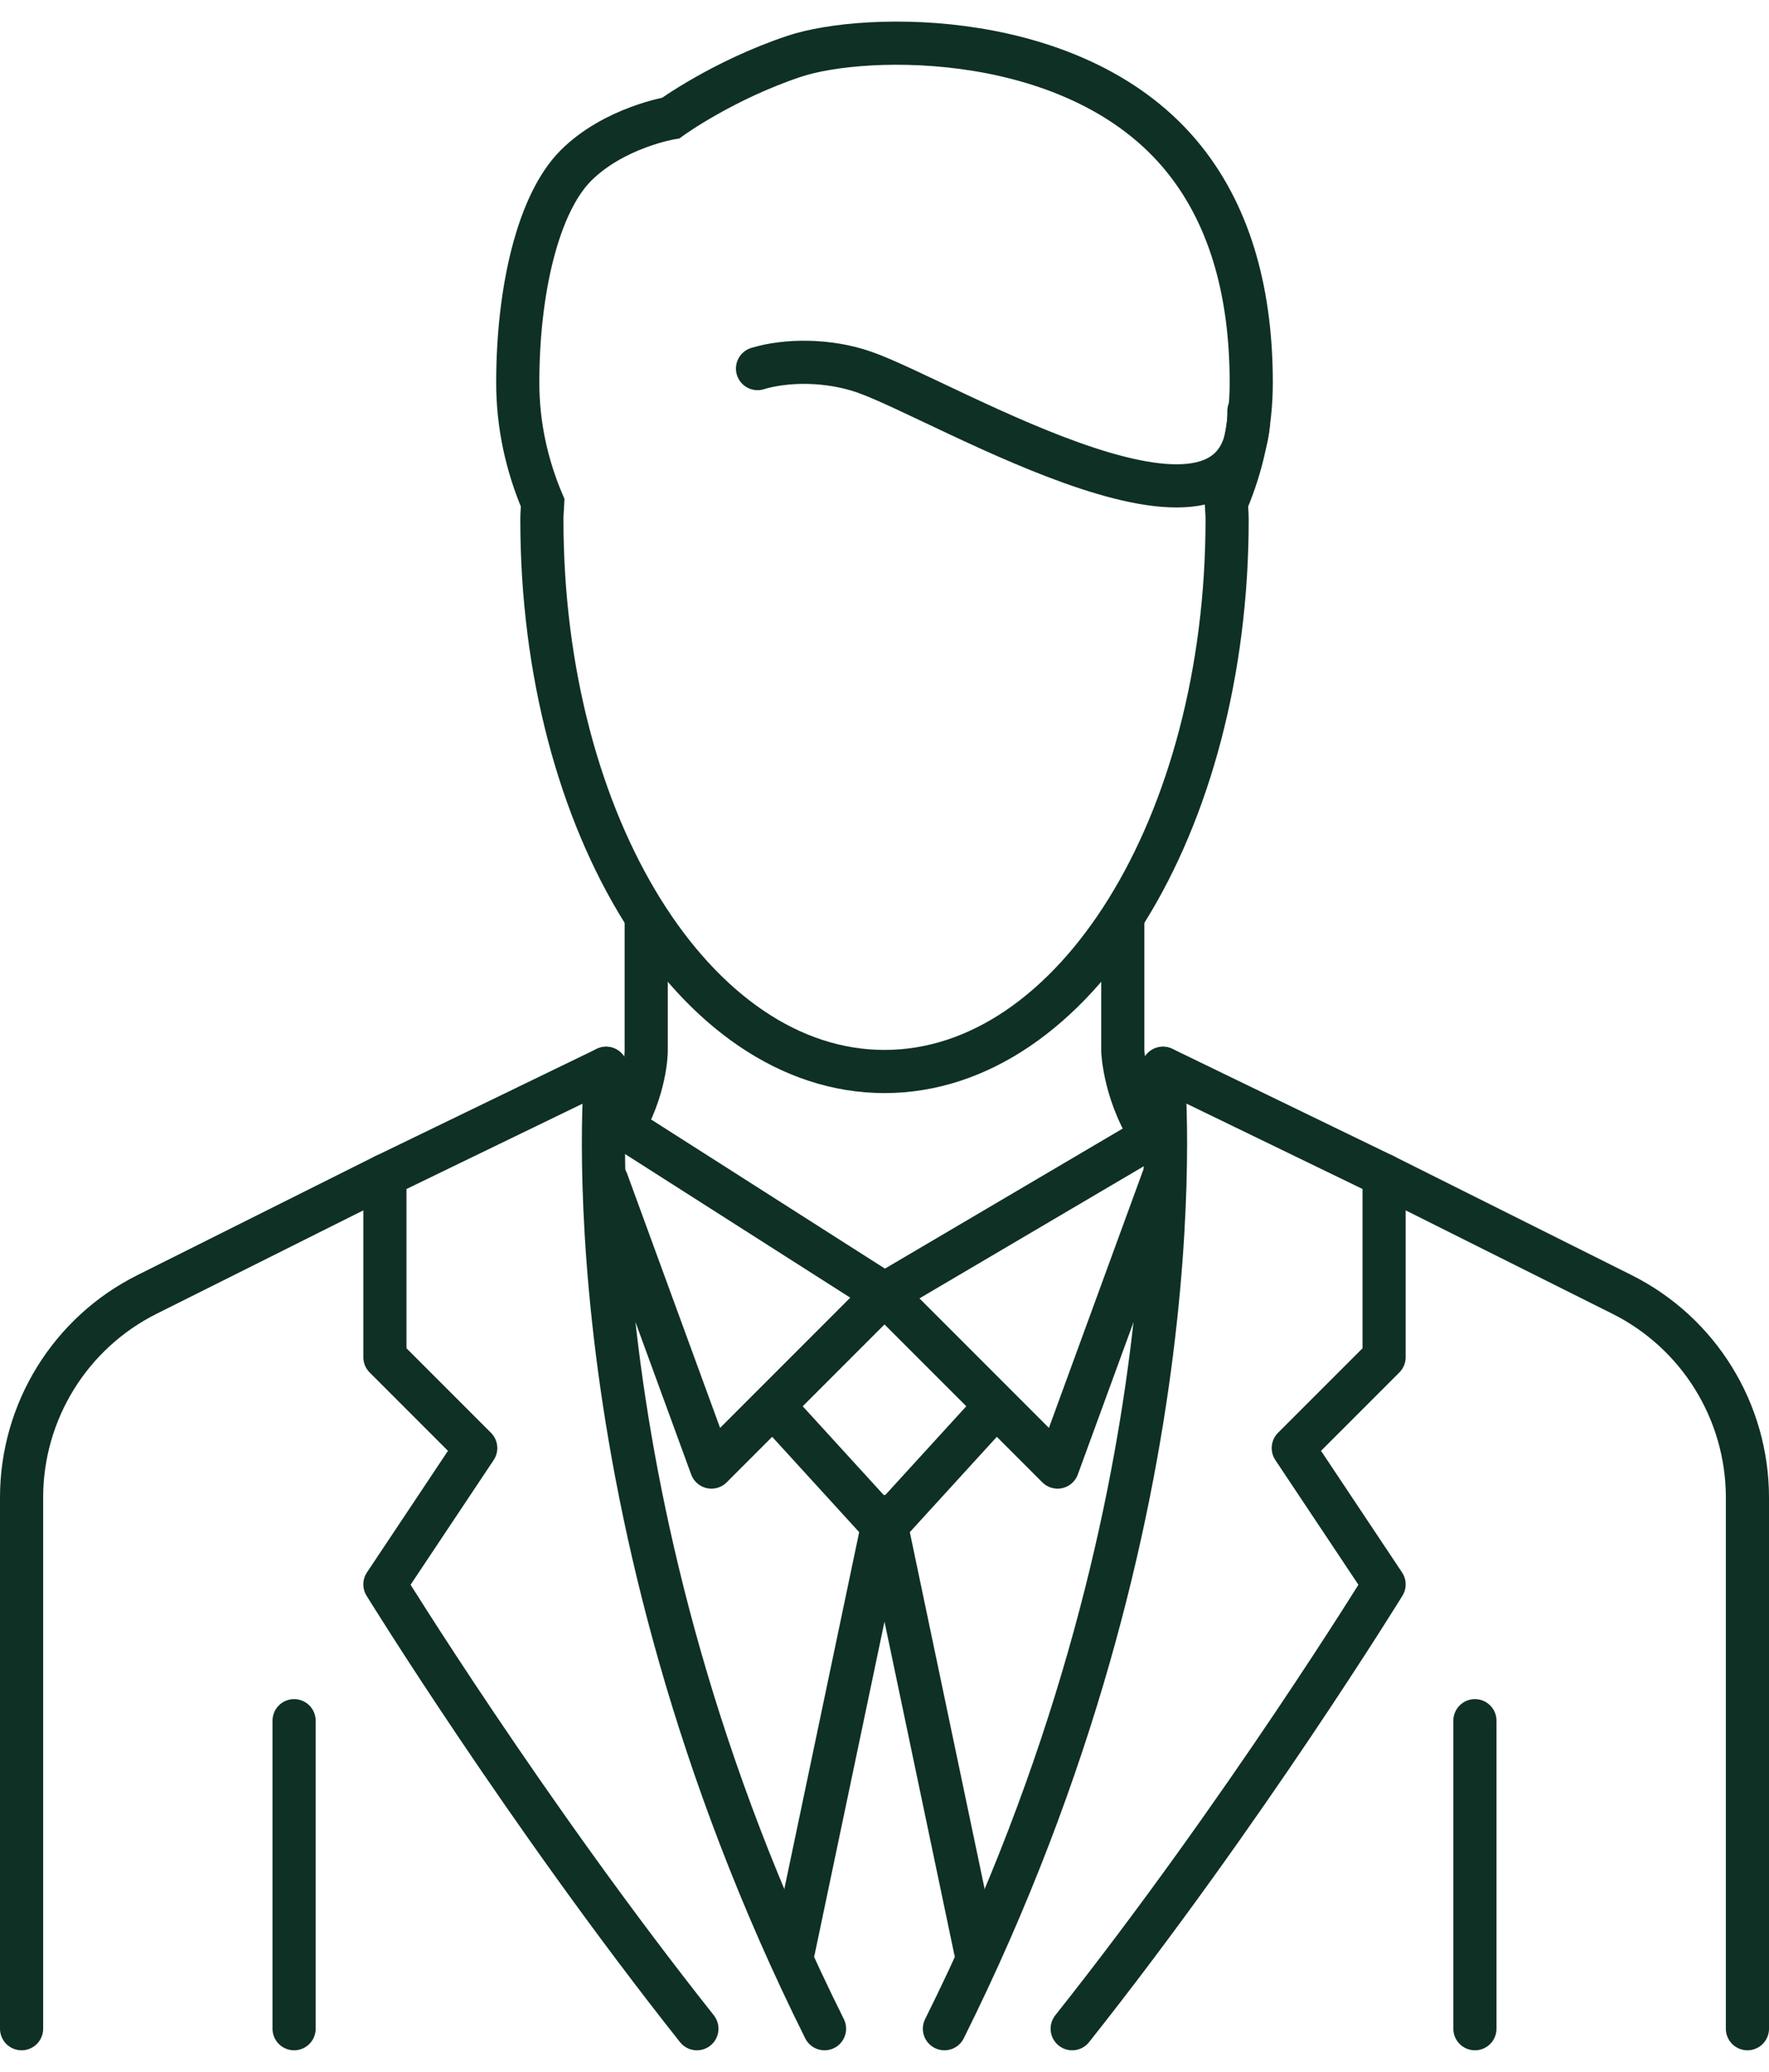
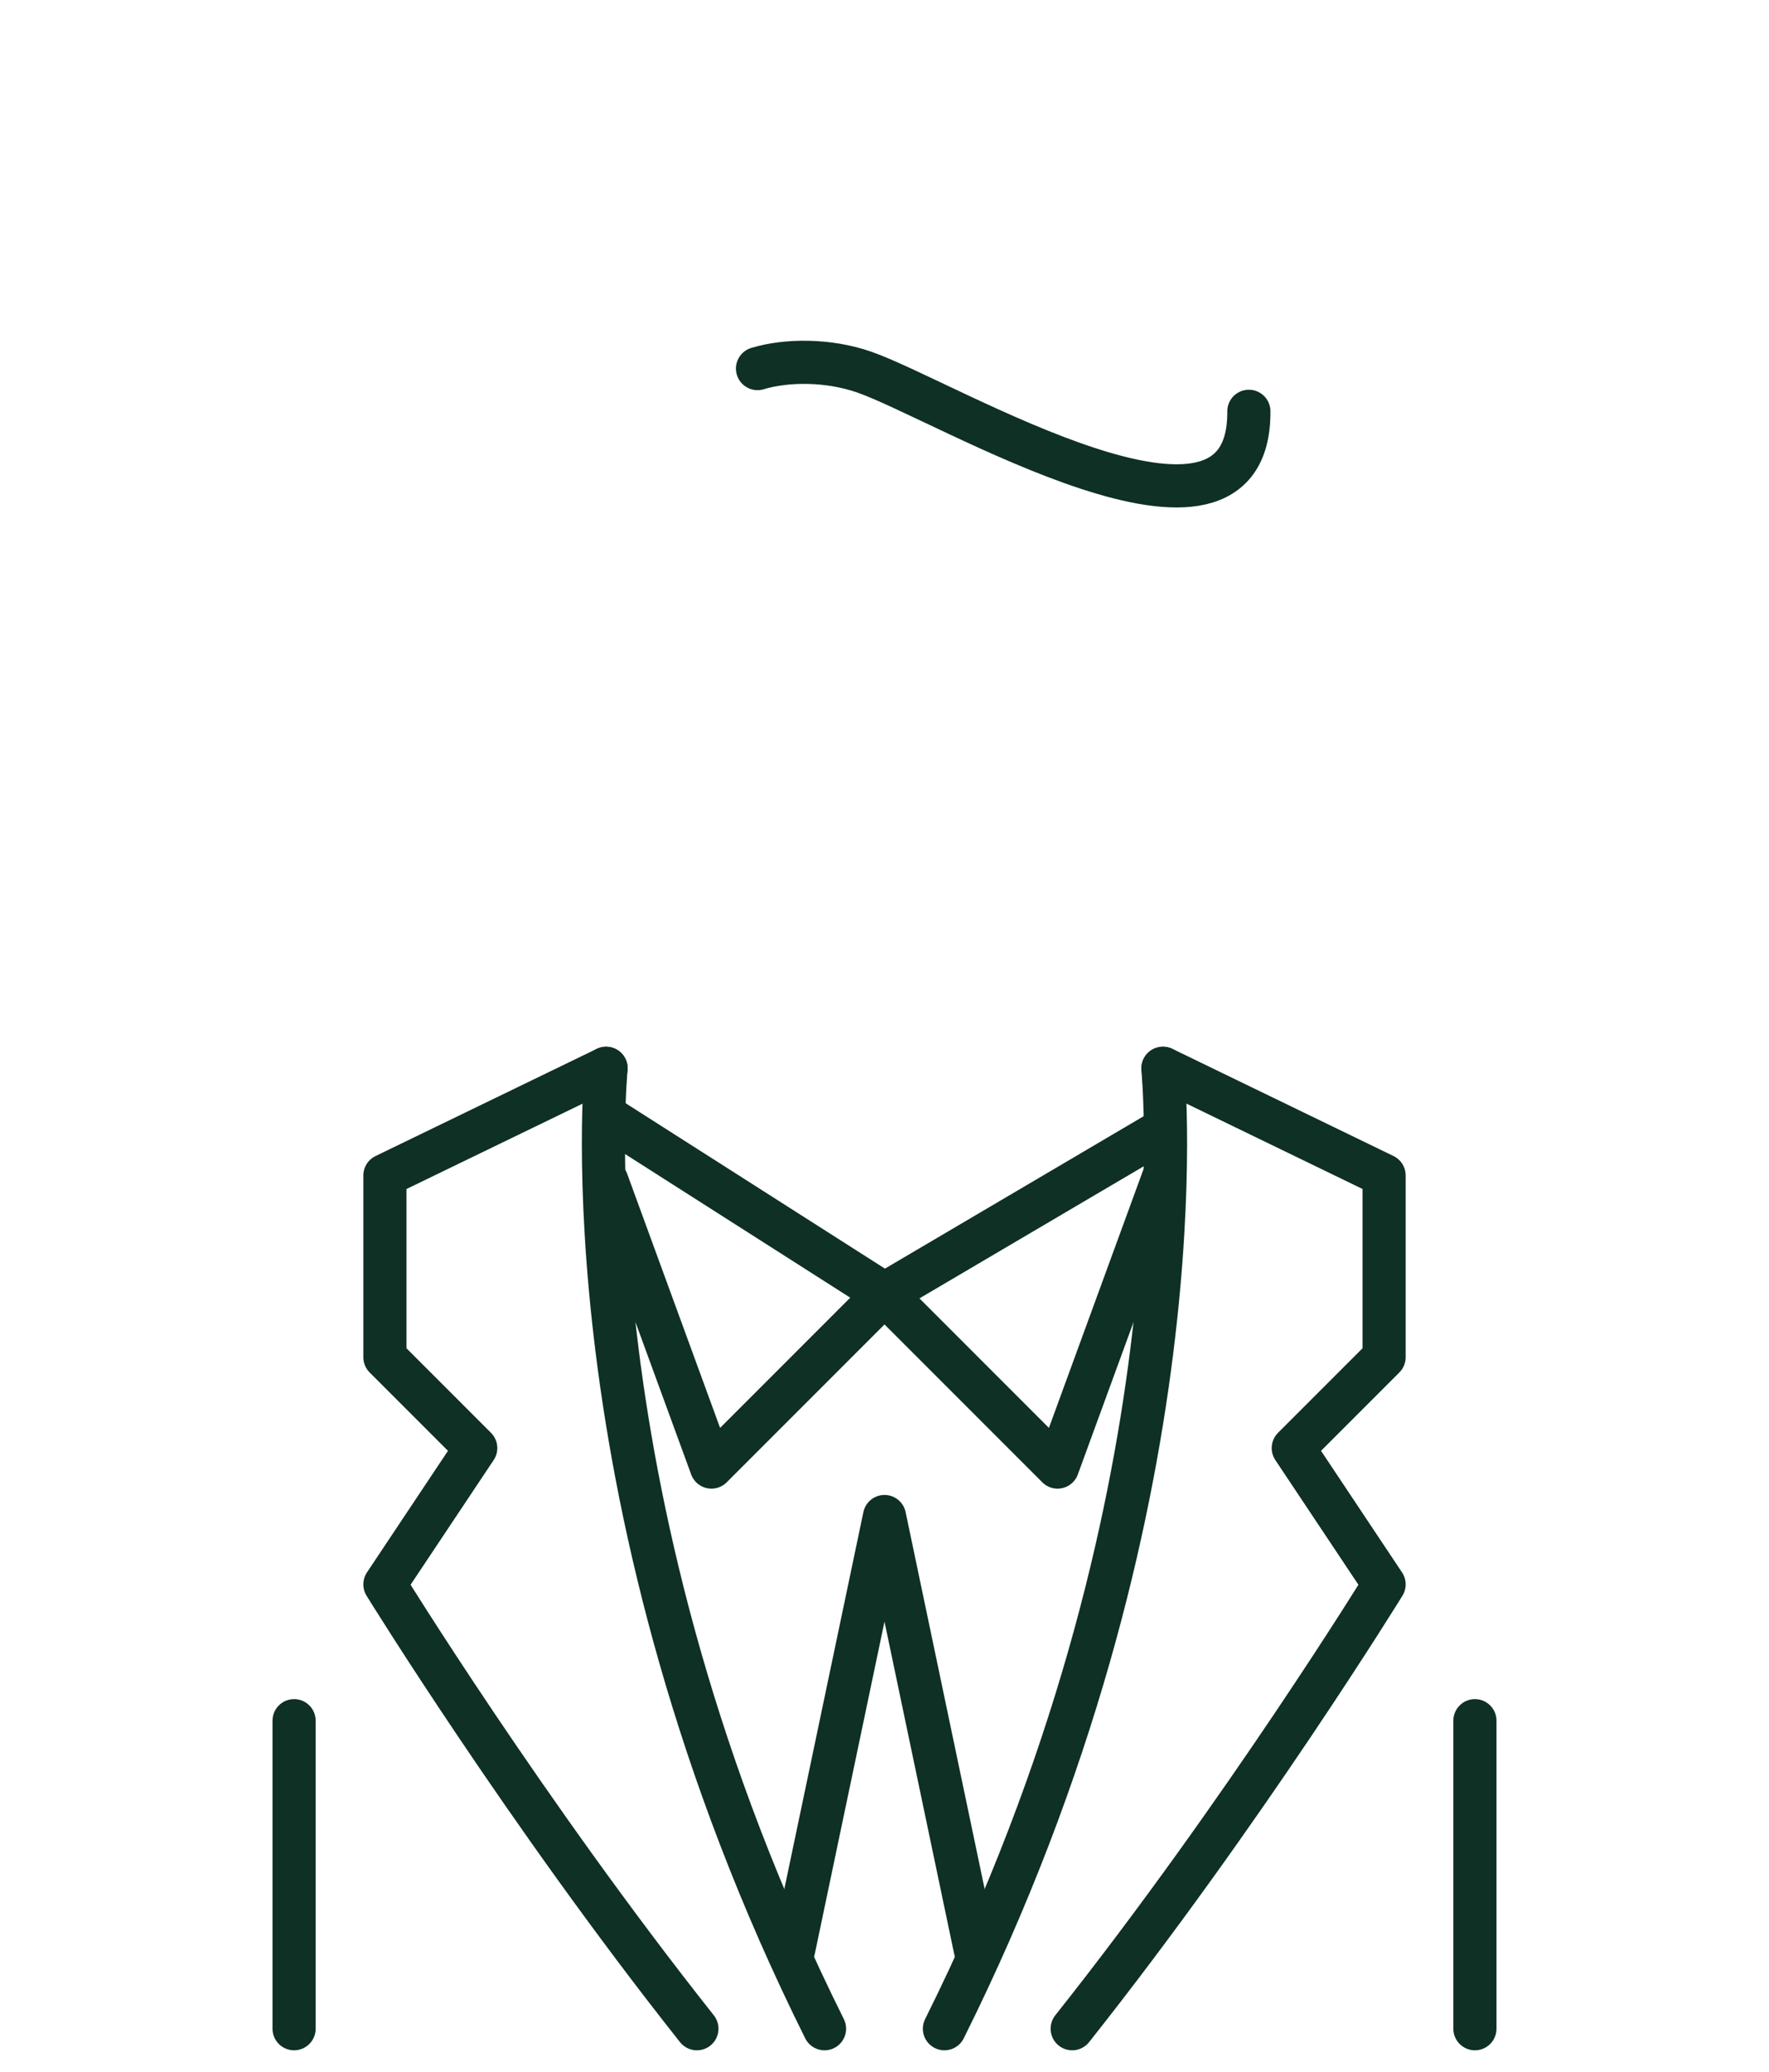
<svg xmlns="http://www.w3.org/2000/svg" width="41" height="48" viewBox="0 0 41 48">
  <g fill="none" fill-rule="evenodd" stroke="#0F3024" transform="translate(.5 1)">
    <line x1="33.684" x2="33.684" y1="38.864" y2="46" stroke-linecap="round" stroke-linejoin="round" />
-     <path stroke-linecap="round" stroke-linejoin="round" d="M8.421 26.232 2.911 28.987C1.127 29.877 1.77635684e-15 31.701 1.77635684e-15 33.695L1.77635684e-15 46M31.579 26.232 37.089 28.987C38.873 29.877 40 31.701 40 33.695L40 46" />
    <line x1="6.316" x2="6.316" y1="38.864" y2="46" stroke-linecap="round" stroke-linejoin="round" />
-     <path d="M28.5,7.866 C28.5,5.876 28.054,4.074 26.948,2.692 C24.511,-0.356 19.56,-0.246 17.909,0.304 C16.259,0.854 15.048,1.734 15.048,1.734 C15.048,1.734 13.728,1.955 12.848,2.835 C11.968,3.715 11.5,5.732 11.5,7.866 C11.5,8.849 11.71,9.786 12.078,10.651 C12.072,10.778 12.059,10.903 12.059,11.032 C12.059,18.129 15.614,23.824 20,23.824 C24.386,23.824 27.941,18.129 27.941,11.032 C27.941,10.903 27.928,10.778 27.922,10.651 C28.29,9.786 28.5,8.849 28.5,7.866 Z" />
    <path stroke-linecap="round" d="M28.445,8.529 C28.472,12.603 21.43,8.281 19.532,7.621 C18.693,7.329 17.726,7.337 17.057,7.539" />
    <polyline stroke-linecap="round" points="13.684 24.95 20 28.977 26.316 25.258" />
-     <polyline stroke-linecap="round" stroke-linejoin="round" points="22.572 31.58 20 34.397 17.428 31.58" />
    <polyline stroke-linecap="round" stroke-linejoin="round" points="22.105 44.169 20 34.134 17.894 44.169" />
    <path stroke-linecap="round" stroke-linejoin="round" d="M24.35 46C28.327 40.989 31.579 35.706 31.579 35.706L29.474 32.548 31.579 30.443 31.579 26.232 26.457 23.75M13.547 23.75C13.547 23.75 12.549 33.836 18.61 46" />
    <path stroke-linecap="round" stroke-linejoin="round" d="M21.389 46C27.45 33.836 26.452 23.75 26.452 23.75M13.547 23.75 8.421 26.233 8.421 30.443 10.526 32.548 8.421 35.706C8.421 35.706 11.678 40.988 15.652 46" />
    <polyline stroke-linecap="round" stroke-linejoin="round" points="20 28.977 24.011 32.988 26.484 26.228" />
    <polyline stroke-linecap="round" stroke-linejoin="round" points="20 28.977 15.989 32.988 13.565 26.362" />
-     <path d="M14.477 20.149 14.477 23.354C14.477 23.354 14.474 24.251 13.888 25.193M25.523 20.353 25.523 23.354C25.523 23.354 25.565 24.449 26.29 25.453" />
  </g>
</svg>